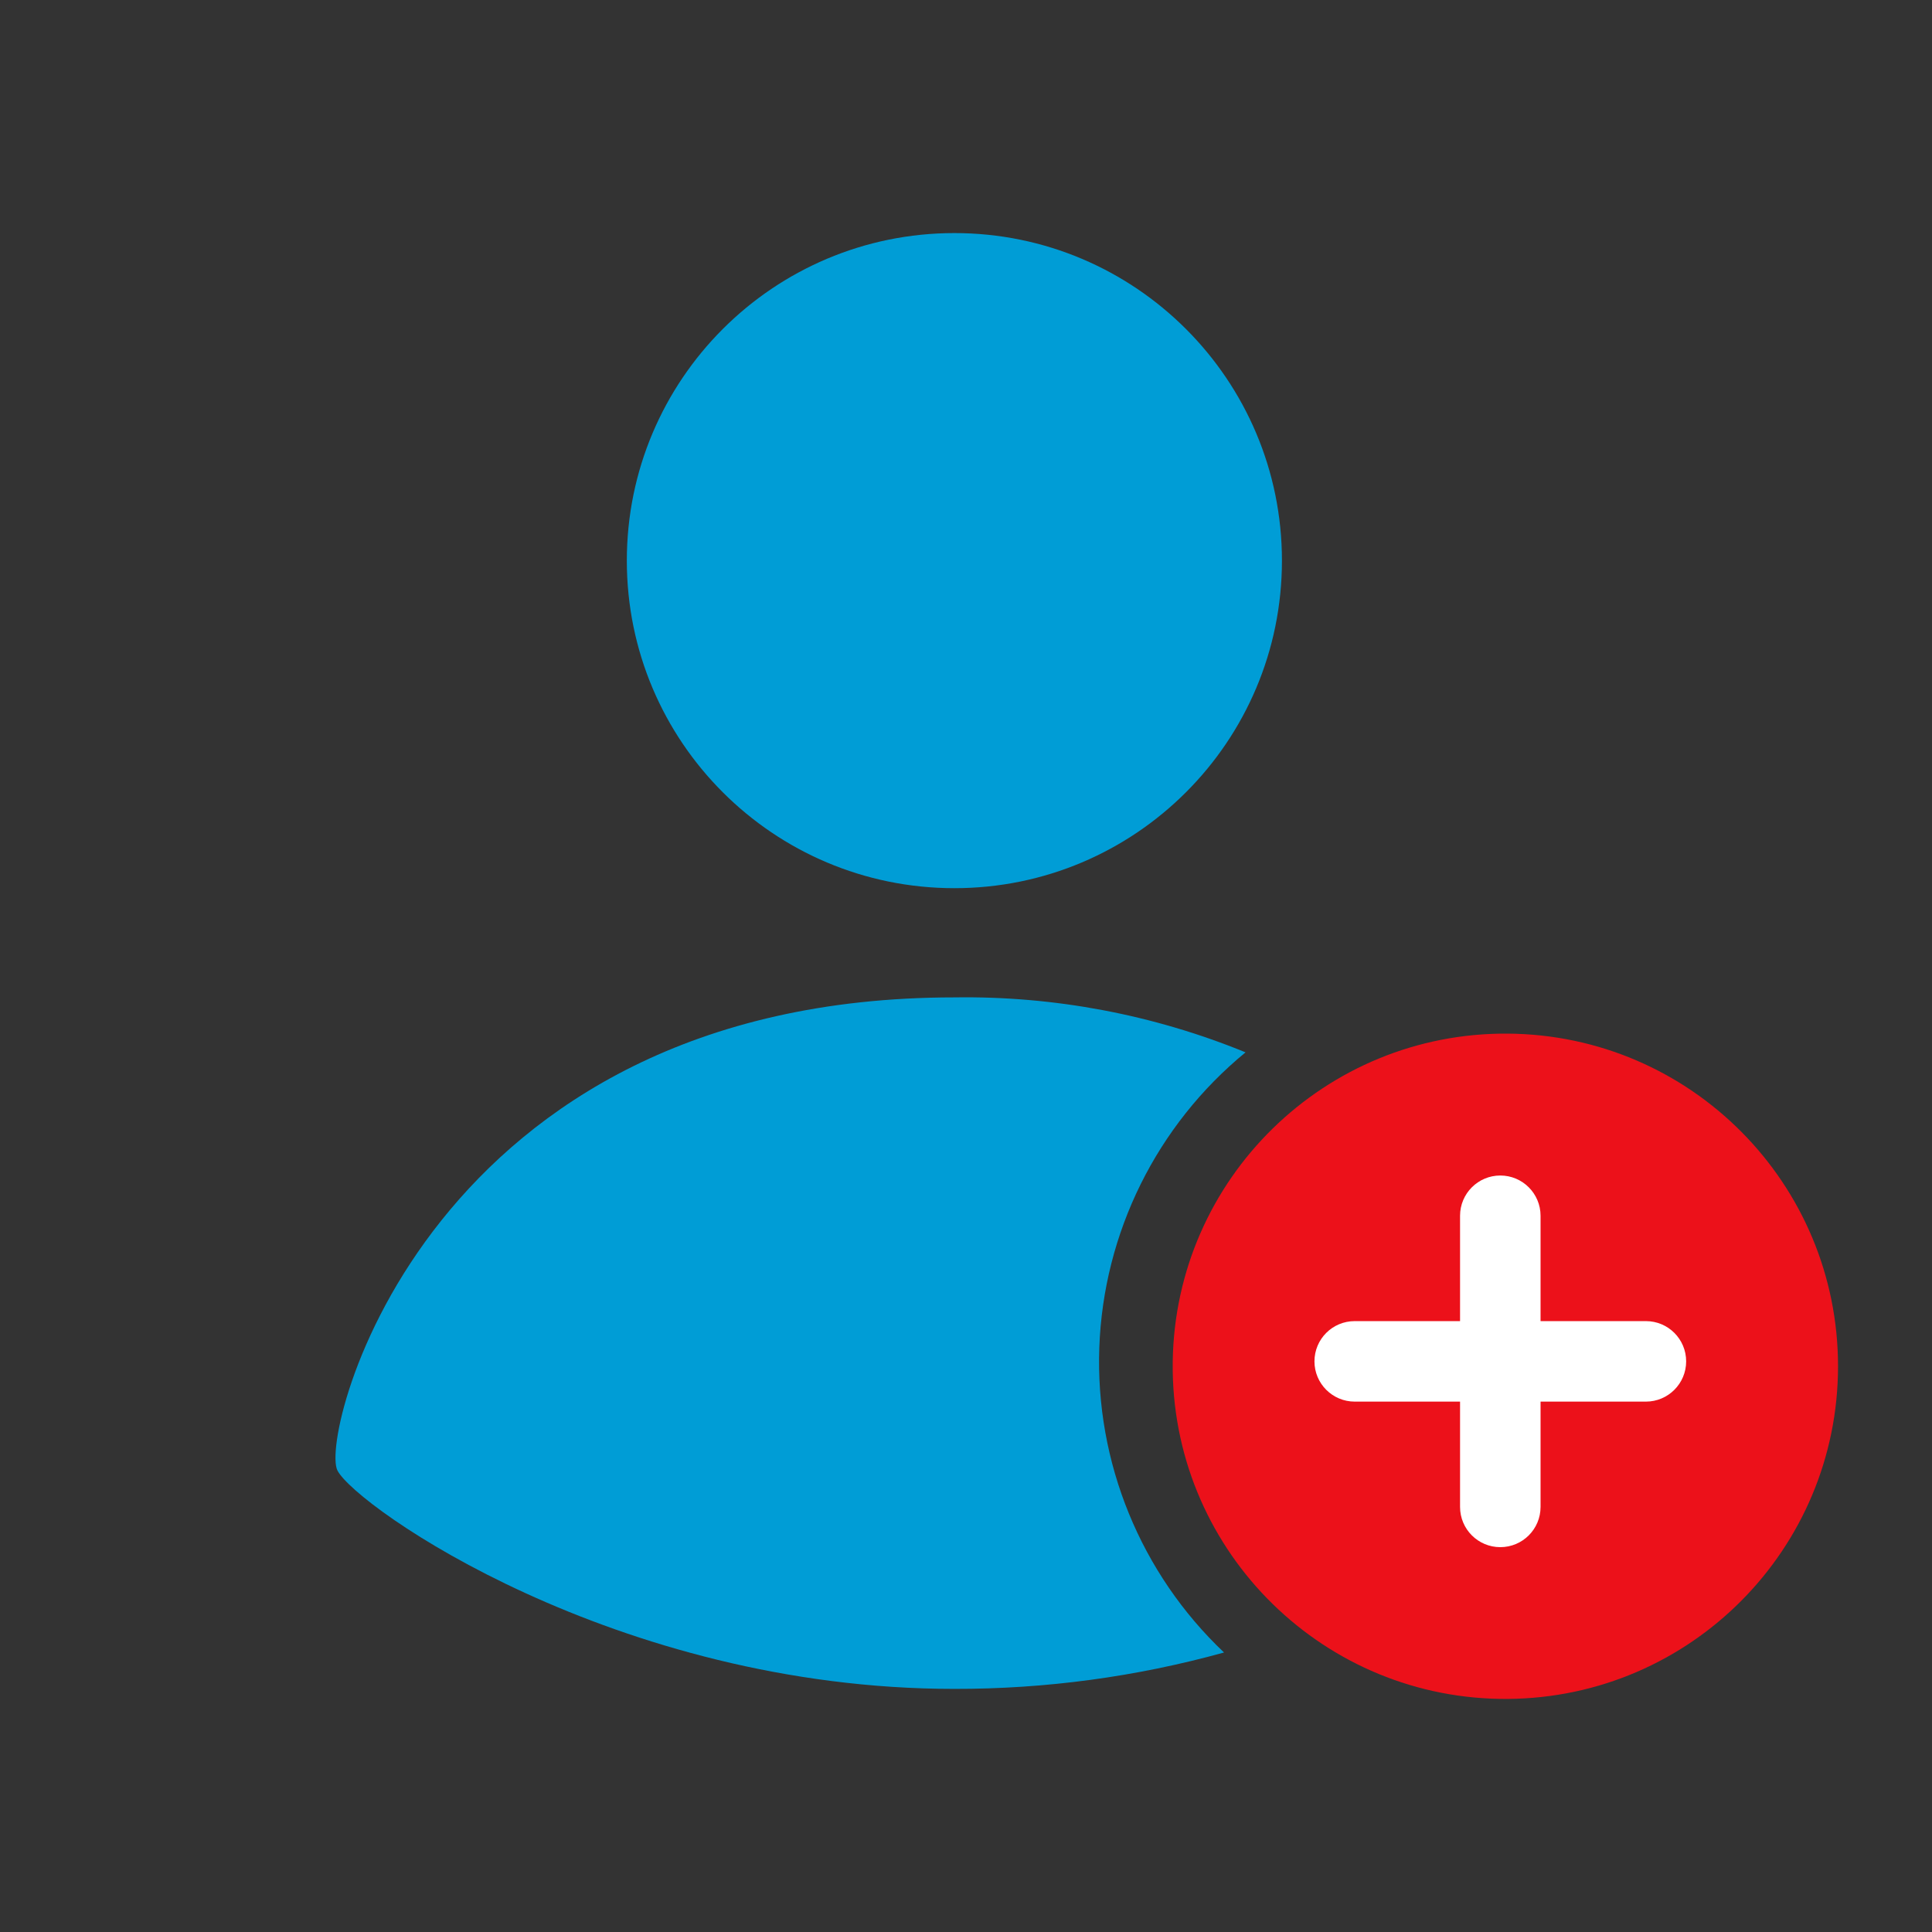
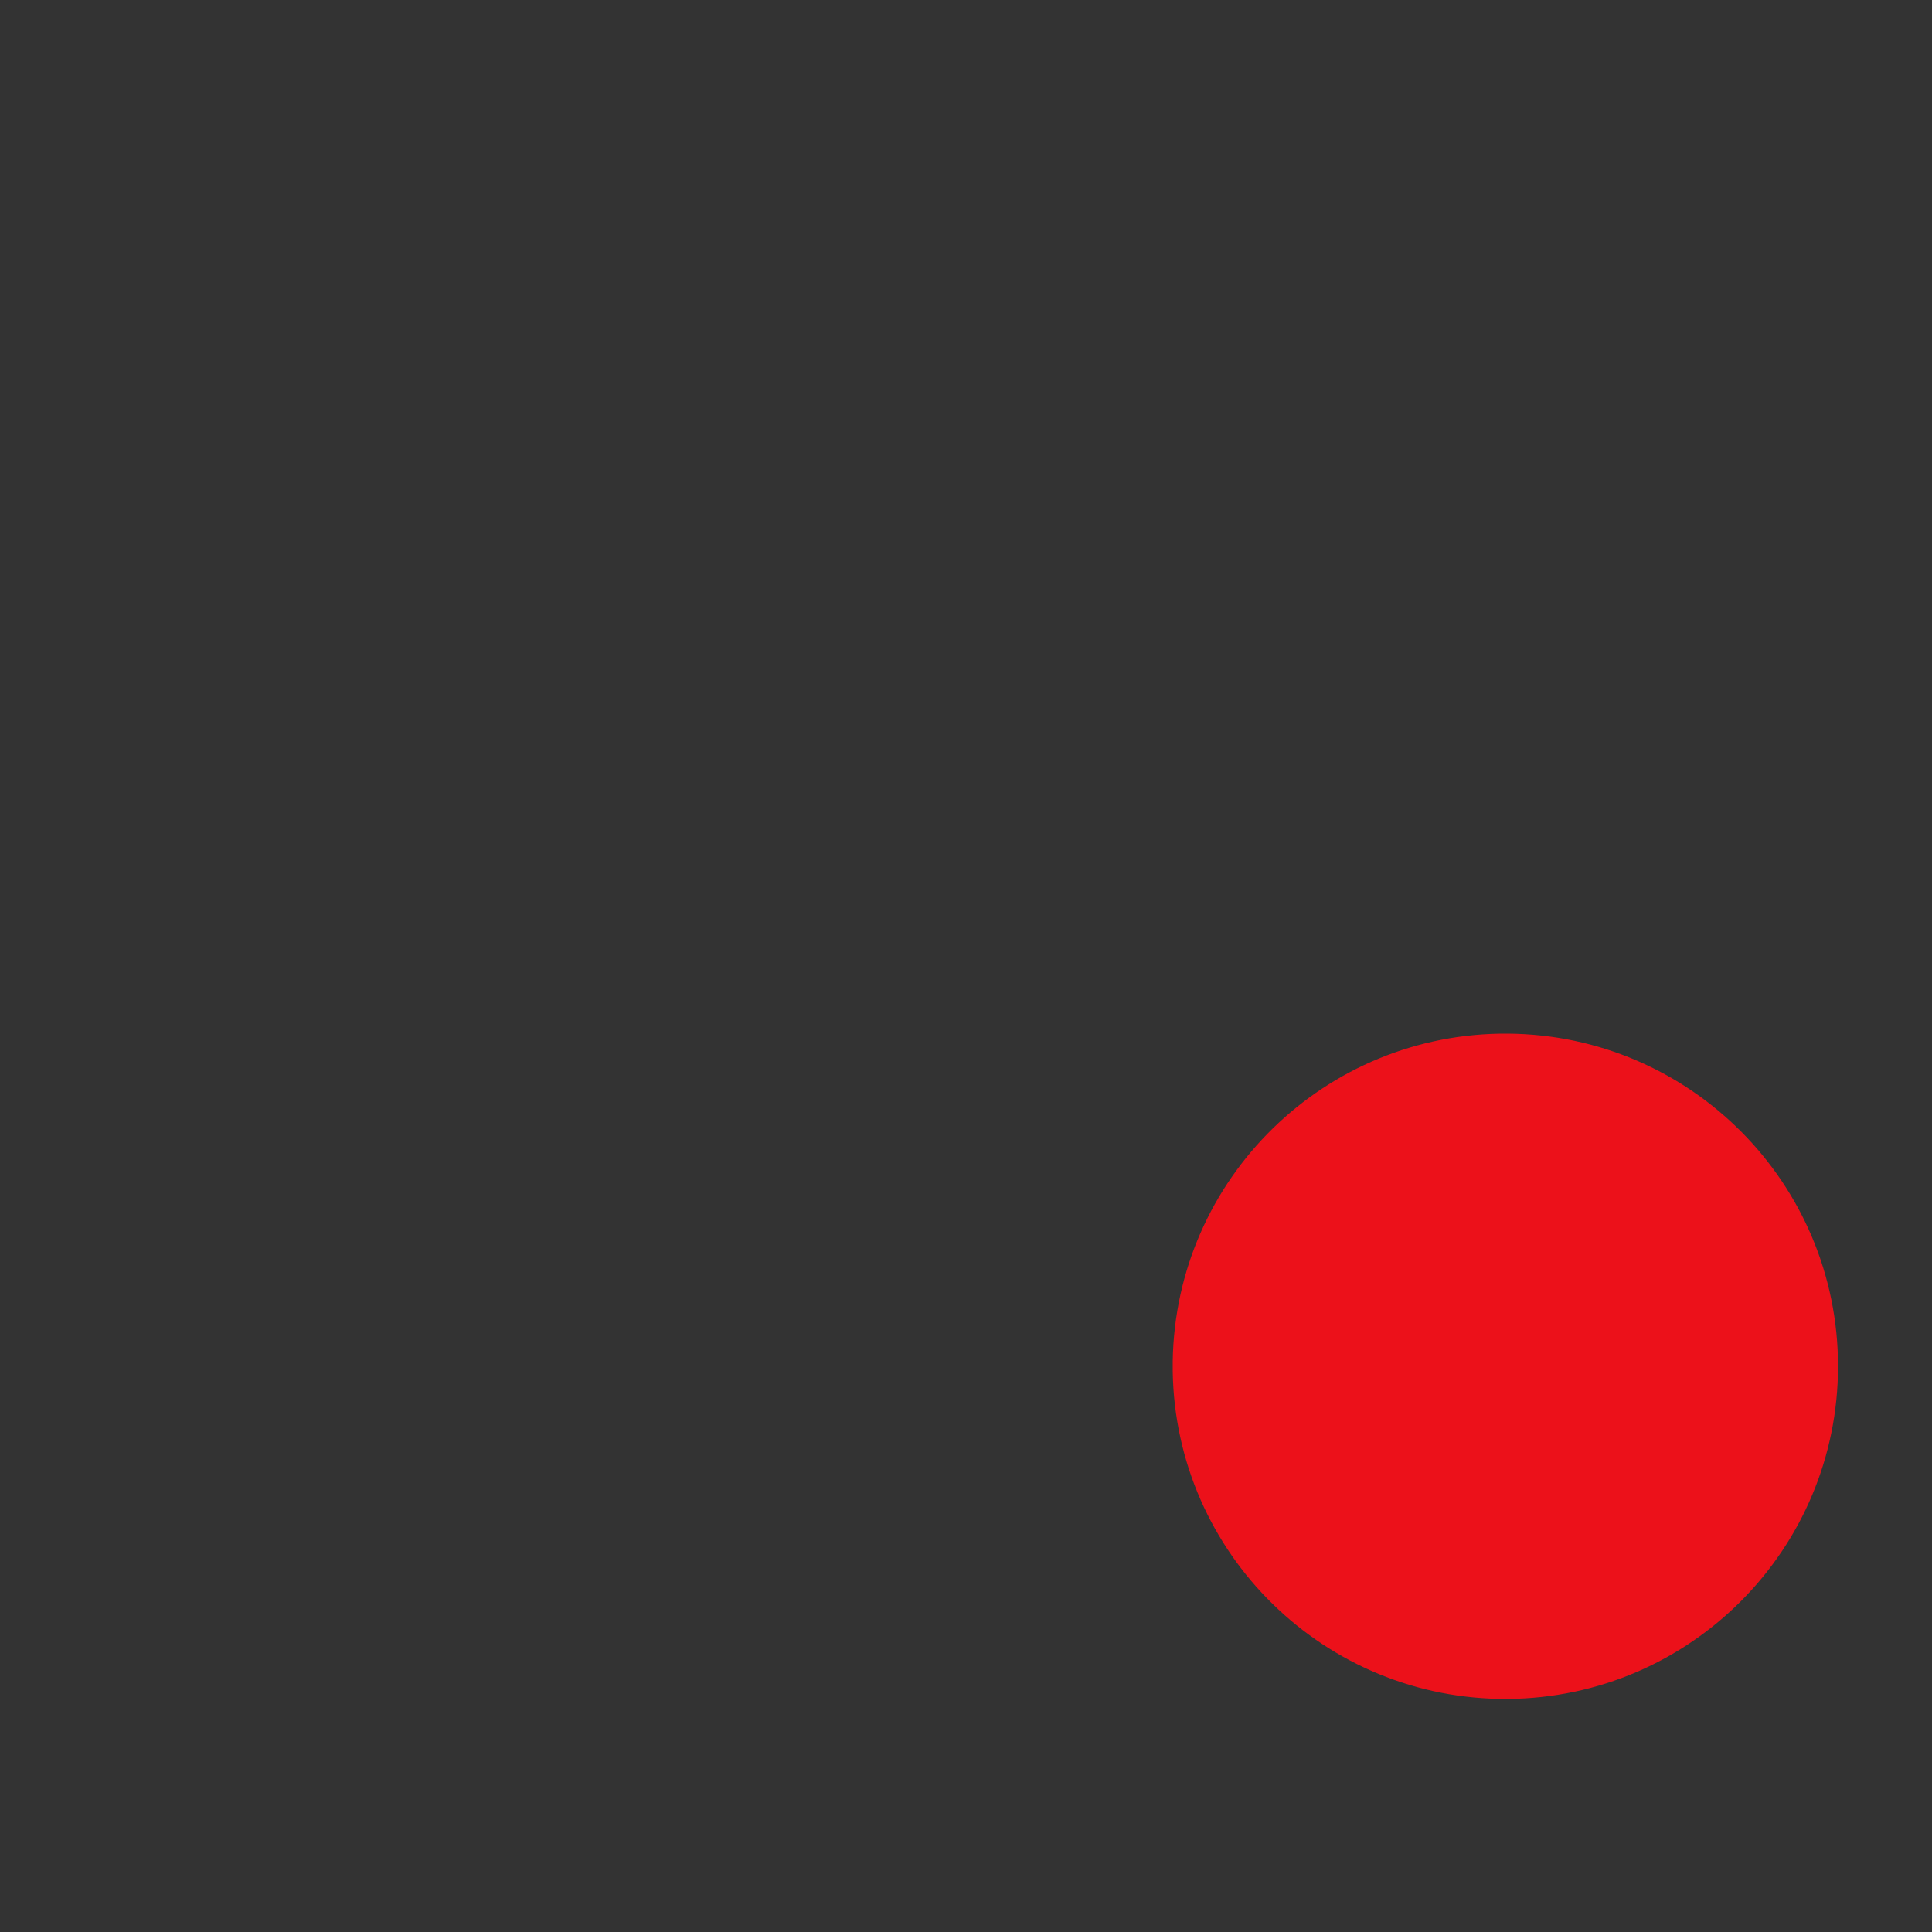
<svg xmlns="http://www.w3.org/2000/svg" width="36" height="36" viewBox="0 0 36 36" fill="none">
  <rect x="0" y="0" width="36" height="36" fill="#333333" stroke="none" />
-   <path fill-rule="evenodd" clip-rule="evenodd" d="M17.783 18.585C19.642 18.557 21.488 18.905 23.209 19.609C21.553 20.967 20.561 22.971 20.484 25.11C20.408 27.25 21.254 29.319 22.808 30.792C21.172 31.245 19.481 31.473 17.783 31.47C11.47 31.47 6.641 28.079 6.288 27.401C5.936 26.723 7.977 18.585 17.783 18.585Z" fill="#009DD6" />
-   <path d="M17.784 16.55C21.154 16.55 23.887 13.818 23.887 10.447C23.887 7.076 21.154 4.343 17.784 4.343C14.413 4.343 11.68 7.076 11.68 10.447C11.68 13.818 14.413 16.55 17.784 16.55Z" fill="#009DD6" />
  <path d="M21.852 25.367V25.55C21.903 28.955 24.691 31.682 28.096 31.657C31.502 31.631 34.249 28.864 34.249 25.458C34.249 22.053 31.502 19.285 28.096 19.26C24.691 19.235 21.903 21.962 21.852 25.367Z" fill="#EC111A" />
-   <path fill-rule="evenodd" clip-rule="evenodd" d="M28.706 22.654C28.706 22.24 28.37 21.904 27.956 21.904C27.542 21.904 27.206 22.24 27.206 22.654V24.617H25.243C24.829 24.617 24.493 24.952 24.493 25.367C24.493 25.781 24.829 26.117 25.243 26.117H27.206V28.079C27.206 28.494 27.542 28.829 27.956 28.829C28.37 28.829 28.706 28.494 28.706 28.079V26.117H30.669C31.083 26.117 31.419 25.781 31.419 25.367C31.419 24.952 31.083 24.617 30.669 24.617H28.706V22.654Z" fill="white" />
</svg>